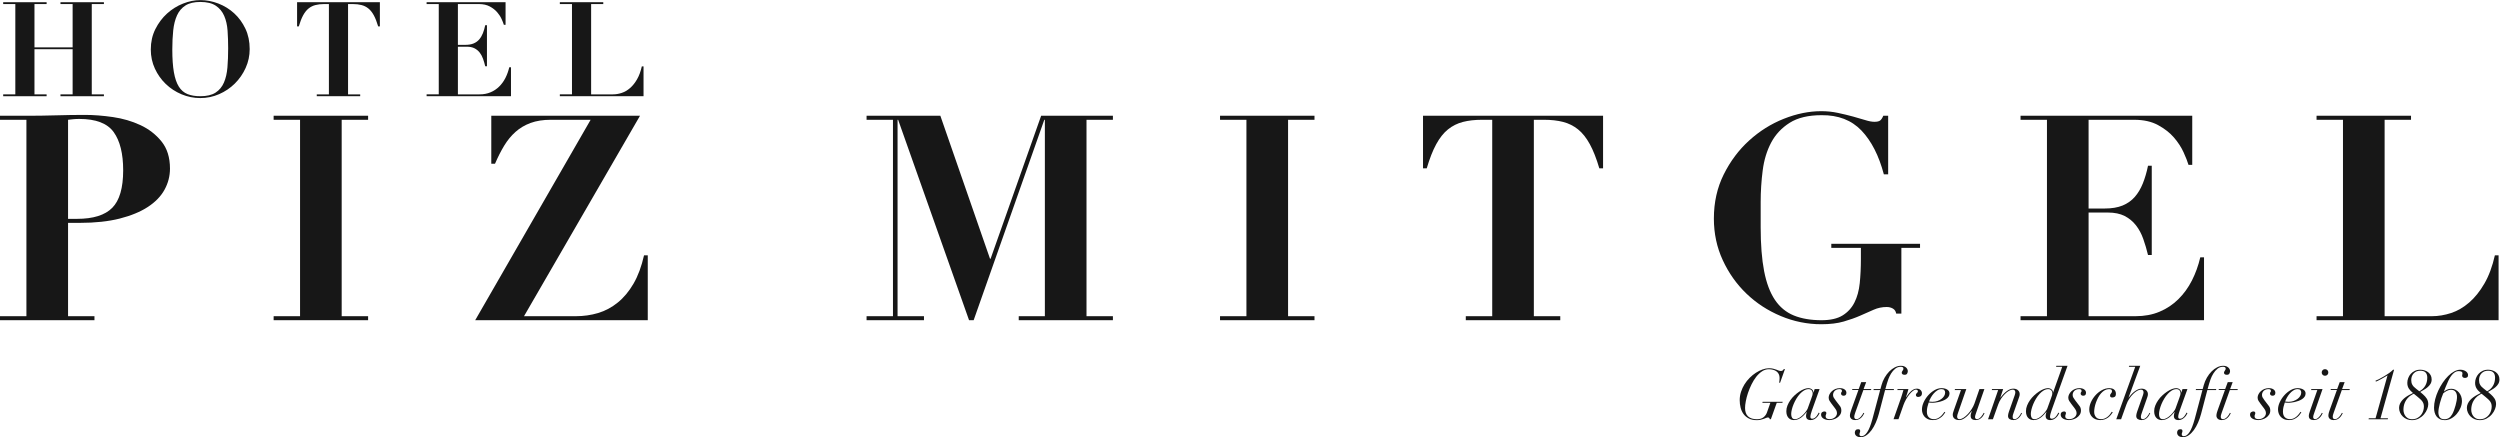
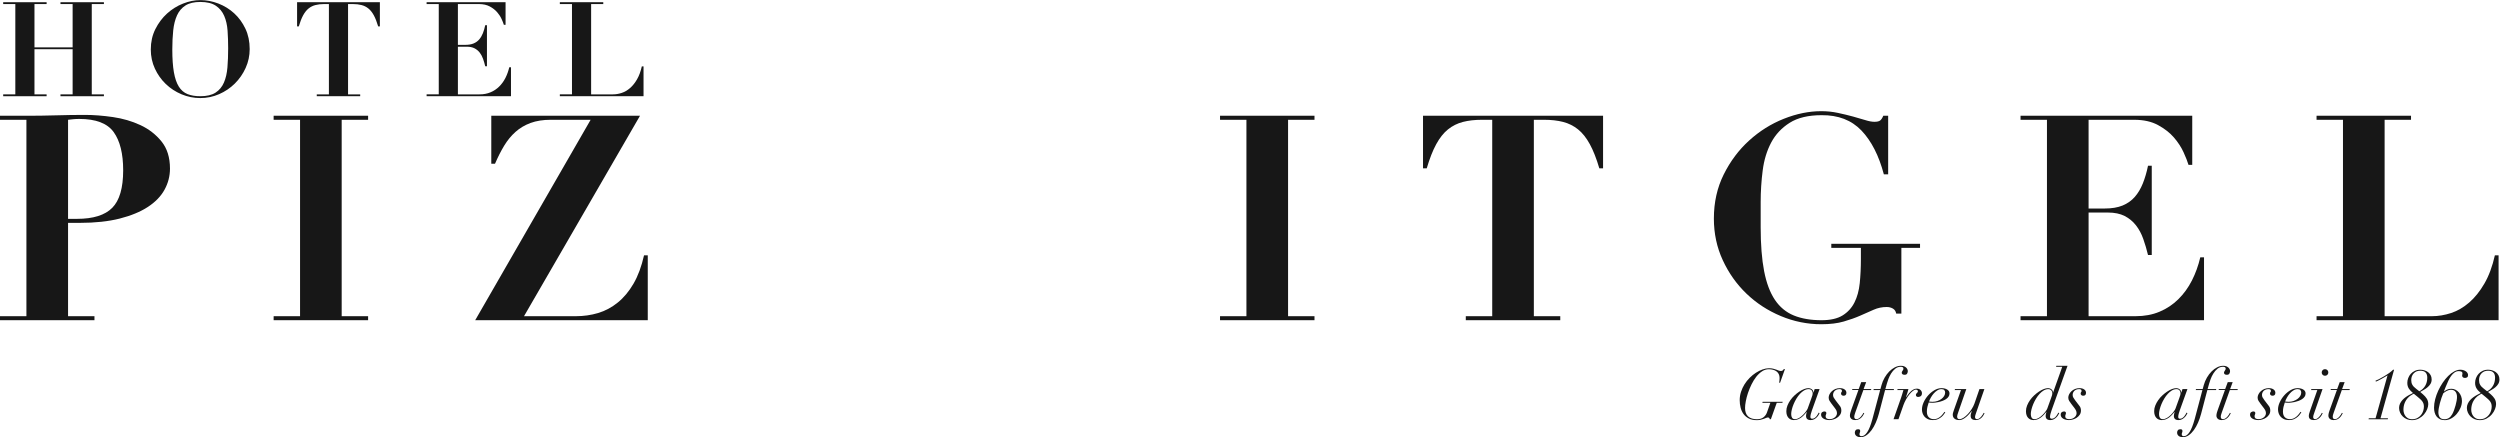
<svg xmlns="http://www.w3.org/2000/svg" viewBox="0 0 237.28 41.493" height="41.493" width="237.28" xml:space="preserve" id="svg2" version="1.1">
  <defs id="defs6" />
  <g transform="matrix(1.333,0,0,-1.333,0,41.493)" id="g10">
    <g transform="scale(0.1)" id="g12">
      <path id="path14" style="fill:#171717;fill-opacity:1;fill-rule:nonzero;stroke:none" d="m 1260.09,12.773 c -0.04,0.332 -0.15,0.625 -0.34,0.867 -0.18,0.254 -0.52,0.383 -1.02,0.383 -0.33,0 -0.73,-0.098 -1.2,-0.305 -0.47,-0.195 -1.02,-0.418 -1.65,-0.645 -0.64,-0.234 -1.36,-0.457 -2.18,-0.652 -0.82,-0.207 -1.76,-0.305 -2.83,-0.305 -2.27,0 -4.18,0.41 -5.73,1.23 -1.56,0.812 -2.81,1.887 -3.76,3.203 -0.95,1.32 -1.64,2.832 -2.05,4.535 -0.42,1.695 -0.63,3.457 -0.63,5.25 0,2.043 0.31,4.016 0.93,5.918 0.61,1.895 1.45,3.691 2.5,5.383 1.05,1.68 2.28,3.231 3.68,4.629 1.41,1.406 2.88,2.606 4.43,3.602 1.56,1.008 3.14,1.789 4.74,2.356 1.6,0.566 3.13,0.859 4.6,0.859 1.1,0 2.07,-0.109 2.91,-0.305 0.83,-0.203 1.57,-0.43 2.23,-0.672 0.65,-0.254 1.24,-0.477 1.77,-0.684 0.54,-0.195 1.06,-0.293 1.56,-0.293 0.53,0 0.96,0.137 1.29,0.418 0.35,0.285 0.61,0.625 0.81,1.027 l 0.75,-0.148 -3.45,-9.668 h -0.65 c 0.06,0.332 0.13,0.82 0.19,1.457 0.07,0.633 0.11,1.277 0.11,1.953 0,1.062 -0.21,1.992 -0.61,2.781 -0.4,0.781 -0.93,1.43 -1.63,1.926 -0.68,0.496 -1.49,0.879 -2.42,1.121 -0.94,0.258 -1.94,0.383 -3.01,0.383 -1.74,0 -3.36,-0.508 -4.85,-1.504 -1.5,-1.008 -2.88,-2.305 -4.14,-3.906 -1.25,-1.602 -2.36,-3.418 -3.35,-5.441 -0.99,-2.012 -1.82,-4.043 -2.51,-6.082 -0.68,-2.031 -1.2,-3.984 -1.54,-5.851 -0.36,-1.875 -0.53,-3.477 -0.53,-4.812 0,-2.707 0.73,-4.719 2.2,-6.035 1.47,-1.32 3.56,-1.973 6.27,-1.973 1.96,0 3.52,0.469 4.67,1.395 1.16,0.938 1.97,2.062 2.43,3.359 l 2.46,6.965 h -5.72 l 0.21,0.691 h 14.27 l -0.2,-0.691 h -4.01 l -4.2,-11.719 h -0.8" />
      <path id="path16" style="fill:#171717;fill-opacity:1;fill-rule:nonzero;stroke:none" d="m 1290.51,29.969 c 0.11,0.449 0.17,0.84 0.17,1.183 0,0.293 -0.04,0.625 -0.12,0.977 -0.09,0.352 -0.24,0.672 -0.45,0.977 -0.22,0.293 -0.51,0.555 -0.88,0.773 -0.37,0.211 -0.85,0.332 -1.46,0.332 -1.1,0 -2.18,-0.316 -3.22,-0.93 -1.05,-0.625 -2.04,-1.426 -2.96,-2.434 -0.92,-1.004 -1.76,-2.148 -2.53,-3.426 -0.77,-1.289 -1.42,-2.586 -1.97,-3.906 -0.56,-1.32 -0.98,-2.598 -1.28,-3.84 -0.3,-1.23 -0.45,-2.312 -0.45,-3.25 0,-1.066 0.21,-1.934 0.63,-2.609 0.42,-0.664 1.1,-0.996 2.08,-0.996 0.96,0 1.95,0.305 2.94,0.898 1.01,0.605 1.93,1.32 2.76,2.16 0.84,0.832 1.55,1.668 2.16,2.5 0.59,0.832 0.97,1.484 1.15,1.953 l 2.65,7.363 c 0.4,1.062 0.66,1.824 0.78,2.273 z m -1.16,-13.399 c -0.21,-0.801 -0.32,-1.512 -0.32,-2.148 0,-0.867 0.41,-1.297 1.25,-1.297 0.67,0 1.27,0.184 1.8,0.574 0.54,0.383 1,0.812 1.38,1.301 0.39,0.477 0.7,0.965 0.95,1.453 0.25,0.48 0.42,0.82 0.53,1.027 l 0.64,-0.352 c -0.16,-0.371 -0.41,-0.84 -0.75,-1.406 -0.33,-0.566 -0.76,-1.105 -1.3,-1.621 -0.53,-0.516 -1.15,-0.977 -1.85,-1.359 -0.69,-0.379 -1.52,-0.574 -2.45,-0.574 -2.2,0 -3.3,1.004 -3.3,3.008 0,0.234 0.05,0.644 0.14,1.23 0.1,0.574 0.24,1.101 0.4,1.57 h -0.09 c -0.47,-0.566 -1.01,-1.191 -1.61,-1.875 -0.6,-0.684 -1.27,-1.316 -2.03,-1.902 -0.75,-0.586 -1.57,-1.074 -2.48,-1.457 -0.9,-0.379 -1.9,-0.574 -3,-0.574 -0.7,0 -1.37,0.125 -2.03,0.379 -0.65,0.246 -1.23,0.625 -1.73,1.152 -0.49,0.52 -0.89,1.172 -1.18,1.973 -0.28,0.801 -0.42,1.758 -0.42,2.852 0,1.34 0.27,2.676 0.8,4.016 0.53,1.328 1.23,2.605 2.08,3.828 0.85,1.219 1.84,2.344 2.95,3.379 1.13,1.035 2.26,1.934 3.41,2.703 1.15,0.773 2.29,1.367 3.41,1.809 1.11,0.43 2.11,0.644 2.98,0.644 0.99,0 1.84,-0.285 2.55,-0.852 0.7,-0.566 1.05,-1.316 1.05,-2.254 h 0.1 l 0.85,2.461 h 3.5 l -5.45,-15.176 c -0.3,-0.871 -0.56,-1.699 -0.78,-2.512" />
      <path id="path18" style="fill:#171717;fill-opacity:1;fill-rule:nonzero;stroke:none" d="m 1302.67,25.867 c -0.42,0.644 -0.62,1.426 -0.62,2.324 0,0.773 0.2,1.555 0.6,2.356 0.4,0.801 0.95,1.531 1.66,2.176 0.69,0.656 1.54,1.184 2.52,1.582 0.98,0.402 2.05,0.598 3.18,0.598 1.4,0 2.53,-0.305 3.38,-0.93 0.86,-0.613 1.28,-1.406 1.28,-2.371 0,-1.406 -0.69,-2.098 -2.05,-2.098 -0.47,0 -0.88,0.125 -1.23,0.398 -0.36,0.266 -0.53,0.645 -0.53,1.141 0,0.469 0.11,0.812 0.33,1.035 0.22,0.215 0.32,0.488 0.32,0.82 0,0.871 -0.56,1.312 -1.7,1.312 -0.8,0 -1.49,-0.121 -2.08,-0.355 -0.58,-0.234 -1.07,-0.555 -1.45,-0.957 -0.38,-0.398 -0.67,-0.848 -0.85,-1.348 -0.19,-0.508 -0.27,-1.004 -0.27,-1.504 0,-0.672 0.16,-1.297 0.49,-1.875 0.34,-0.586 0.8,-1.277 1.41,-2.078 l 2.95,-3.859 c 0.4,-0.496 0.67,-1.024 0.83,-1.582 0.15,-0.547 0.22,-1.101 0.22,-1.668 0,-1.145 -0.28,-2.129 -0.85,-2.988 -0.56,-0.852 -1.28,-1.555 -2.13,-2.129 -0.84,-0.566 -1.76,-0.988 -2.75,-1.27 -0.99,-0.285 -1.91,-0.43 -2.78,-0.43 -0.77,0 -1.51,0.086 -2.2,0.254 -0.7,0.164 -1.33,0.41 -1.88,0.723 -0.55,0.32 -1,0.723 -1.33,1.199 -0.33,0.492 -0.5,1.047 -0.5,1.68 0,0.773 0.24,1.348 0.72,1.73 0.49,0.379 1.1,0.574 1.83,0.574 0.3,0 0.58,-0.105 0.83,-0.32 0.25,-0.227 0.38,-0.48 0.38,-0.781 0,-0.402 -0.09,-0.773 -0.25,-1.125 -0.17,-0.348 -0.26,-0.731 -0.26,-1.133 0,-0.801 0.27,-1.355 0.78,-1.668 0.52,-0.324 1.19,-0.48 2.02,-0.48 0.84,0 1.59,0.129 2.24,0.402 0.65,0.262 1.2,0.594 1.65,0.996 0.45,0.398 0.79,0.859 1.03,1.355 0.23,0.5 0.35,0.969 0.35,1.399 0,0.672 -0.11,1.27 -0.32,1.805 -0.23,0.539 -0.58,1.133 -1.09,1.809 l -2.5,3.301 c -0.5,0.664 -0.96,1.328 -1.38,1.98" />
      <path id="path20" style="fill:#171717;fill-opacity:1;fill-rule:nonzero;stroke:none" d="m 1328.74,39.16 -1.81,-4.902 h 5.46 l -0.19,-0.703 h -5.46 l -5.72,-15.926 c -0.16,-0.5 -0.33,-1.02 -0.49,-1.555 -0.17,-0.539 -0.26,-1.066 -0.26,-1.601 0,-0.5 0.13,-0.898 0.38,-1.203 0.25,-0.301 0.66,-0.449 1.23,-0.449 0.6,0 1.17,0.188 1.7,0.547 0.54,0.371 1.02,0.793 1.46,1.281 0.43,0.48 0.8,0.977 1.09,1.473 0.3,0.508 0.52,0.91 0.66,1.203 l 0.6,-0.246 c -0.14,-0.273 -0.35,-0.672 -0.65,-1.23 -0.31,-0.547 -0.71,-1.102 -1.2,-1.649 -0.5,-0.559 -1.14,-1.027 -1.88,-1.426 -0.75,-0.402 -1.65,-0.605 -2.68,-0.605 -1.27,0 -2.22,0.312 -2.86,0.926 -0.63,0.617 -0.95,1.359 -0.95,2.227 0,0.676 0.12,1.426 0.38,2.285 0.25,0.852 0.51,1.621 0.77,2.324 l 4.91,13.625 h -4.5 l 0.19,0.703 h 4.52 l 1.79,4.902 h 3.51" />
      <path id="path22" style="fill:#171717;fill-opacity:1;fill-rule:nonzero;stroke:none" d="m 1339.66,37.012 c 0.53,1.934 1.28,3.731 2.25,5.41 0.97,1.66 2.07,3.125 3.3,4.375 1.24,1.25 2.57,2.234 4.01,2.957 1.43,0.715 2.87,1.074 4.3,1.074 0.87,0 1.61,-0.125 2.21,-0.367 0.61,-0.258 1.1,-0.578 1.51,-0.957 0.4,-0.383 0.69,-0.805 0.87,-1.25 0.18,-0.453 0.28,-0.883 0.28,-1.281 0,-0.566 -0.17,-1.133 -0.48,-1.699 -0.31,-0.566 -0.91,-0.852 -1.78,-0.852 -0.73,0 -1.26,0.137 -1.58,0.422 -0.31,0.285 -0.47,0.617 -0.47,0.977 0,0.332 0.07,0.625 0.2,0.879 0.13,0.254 0.27,0.488 0.43,0.703 0.14,0.215 0.28,0.418 0.4,0.625 0.11,0.195 0.17,0.43 0.17,0.703 0,0.566 -0.19,0.938 -0.57,1.121 -0.39,0.188 -0.83,0.277 -1.33,0.277 -1.51,0 -2.82,-0.473 -3.96,-1.398 -1.13,-0.938 -2.11,-2.062 -2.91,-3.359 -0.79,-1.301 -1.44,-2.629 -1.95,-3.984 -0.5,-1.348 -0.87,-2.461 -1.09,-3.332 l -1.06,-3.797 h 6.16 l -0.2,-0.703 h -6.16 l -4.46,-16.984 c -0.56,-2.129 -1.29,-4.199 -2.15,-6.199 -0.86,-2.012 -1.86,-3.781 -2.97,-5.313 -1.13,-1.535 -2.35,-2.766 -3.67,-3.68 C 1327.65,0.461 1326.25,0 1324.78,0 c -0.43,0 -0.89,0.047 -1.37,0.145 -0.49,0.109 -0.93,0.285 -1.33,0.527 -0.4,0.254 -0.73,0.586 -1.01,1.008 -0.26,0.418 -0.4,0.957 -0.4,1.629 0,0.625 0.2,1.184 0.58,1.652 0.39,0.469 0.98,0.691 1.78,0.691 0.44,0 0.79,-0.078 1.05,-0.242 0.27,-0.168 0.4,-0.52 0.4,-1.055 0,-0.363 -0.08,-0.742 -0.25,-1.125 -0.17,-0.379 -0.25,-0.809 -0.25,-1.277 0,-0.43 0.14,-0.754 0.42,-0.949 0.3,-0.203 0.65,-0.301 1.09,-0.301 1.39,0 2.74,0.957 4.02,2.883 1.29,1.91 2.52,5.008 3.68,9.285 l 5.51,20.684 h -4.76 l 0.21,0.703 h 4.76 l 0.75,2.754" />
      <path id="path24" style="fill:#171717;fill-opacity:1;fill-rule:nonzero;stroke:none" d="m 1354.48,30.848 c 0.27,0.898 0.53,1.809 0.8,2.707 h -4.35 l 0.19,0.703 h 7.72 c -0.17,-0.703 -0.41,-1.59 -0.73,-2.656 -0.32,-1.074 -0.66,-2.098 -1.03,-3.106 l 0.11,-0.098 c 0.33,0.496 0.75,1.105 1.25,1.797 0.49,0.703 1.06,1.375 1.7,2.031 0.63,0.652 1.33,1.199 2.11,1.652 0.76,0.445 1.58,0.672 2.45,0.672 1.23,0 2.17,-0.34 2.83,-1.047 0.64,-0.703 0.96,-1.453 0.92,-2.254 0,-0.539 -0.09,-0.977 -0.28,-1.328 -0.17,-0.352 -0.41,-0.617 -0.69,-0.801 -0.29,-0.188 -0.58,-0.312 -0.88,-0.371 -0.3,-0.07 -0.59,-0.109 -0.86,-0.109 -0.46,0 -0.84,0.117 -1.14,0.352 -0.3,0.234 -0.45,0.586 -0.45,1.055 0,0.363 0.07,0.644 0.21,0.832 0.16,0.176 0.32,0.352 0.48,0.516 0.17,0.168 0.33,0.352 0.48,0.559 0.15,0.195 0.23,0.469 0.23,0.801 0,0.332 -0.14,0.594 -0.4,0.801 -0.27,0.195 -0.61,0.301 -1,0.301 -0.65,0 -1.38,-0.332 -2.21,-0.977 -0.84,-0.652 -1.66,-1.492 -2.48,-2.508 -0.82,-1.016 -1.59,-2.18 -2.33,-3.477 -0.73,-1.301 -1.33,-2.609 -1.8,-3.906 l -3.6,-10.215 h -3.51 l 5.41,15.418 c 0.29,0.871 0.58,1.758 0.85,2.656" />
      <path id="path26" style="fill:#171717;fill-opacity:1;fill-rule:nonzero;stroke:none" d="m 1384.37,33.504 c -0.4,0.469 -1.06,0.707 -2,0.707 -1.03,0 -2.02,-0.305 -2.98,-0.91 -0.94,-0.598 -1.8,-1.34 -2.57,-2.227 -0.78,-0.891 -1.44,-1.836 -2.01,-2.852 -0.56,-1.027 -1,-1.965 -1.31,-2.832 0.78,-0.137 1.63,-0.207 2.56,-0.207 1.2,0 2.34,0.188 3.41,0.559 1.07,0.359 2.01,0.848 2.83,1.453 0.81,0.598 1.47,1.301 1.96,2.102 0.48,0.801 0.72,1.629 0.72,2.5 0,0.672 -0.21,1.238 -0.61,1.707 z m -0.19,-17.098 c -0.4,-0.625 -0.95,-1.238 -1.65,-1.855 -0.7,-0.625 -1.56,-1.172 -2.58,-1.66 -1.03,-0.48 -2.26,-0.723 -3.68,-0.723 -1.44,0 -2.65,0.234 -3.63,0.703 -0.99,0.469 -1.79,1.062 -2.41,1.805 -0.61,0.734 -1.07,1.543 -1.35,2.422 -0.29,0.891 -0.42,1.75 -0.42,2.578 0,1.672 0.41,3.398 1.22,5.188 0.82,1.785 1.89,3.43 3.2,4.91 1.33,1.484 2.81,2.707 4.48,3.684 1.67,0.965 3.38,1.445 5.12,1.445 0.66,0 1.33,-0.066 2,-0.227 0.67,-0.144 1.26,-0.371 1.8,-0.672 0.54,-0.305 0.97,-0.684 1.31,-1.152 0.33,-0.469 0.49,-1.035 0.49,-1.699 0,-0.91 -0.24,-1.699 -0.73,-2.383 -0.48,-0.684 -1.1,-1.27 -1.87,-1.75 -0.76,-0.488 -1.61,-0.898 -2.53,-1.226 -0.92,-0.332 -1.81,-0.598 -2.68,-0.773 -0.87,-0.184 -1.66,-0.324 -2.38,-0.402 -0.71,-0.086 -1.24,-0.125 -1.57,-0.125 -0.58,0 -1.13,0.012 -1.65,0.051 -0.54,0.027 -1.01,0.074 -1.41,0.144 -0.37,-1.066 -0.67,-2.129 -0.93,-3.176 -0.25,-1.051 -0.37,-2.168 -0.37,-3.34 0,-1.793 0.47,-3.145 1.4,-4.024 0.94,-0.887 2.12,-1.328 3.55,-1.328 1.08,0 2.01,0.207 2.84,0.625 0.82,0.422 1.53,0.91 2.15,1.477 0.62,0.566 1.14,1.141 1.55,1.726 0.42,0.586 0.76,1.047 1.03,1.379 l 0.6,-0.351 c -0.2,-0.234 -0.5,-0.656 -0.9,-1.27" />
      <path id="path28" style="fill:#171717;fill-opacity:1;fill-rule:nonzero;stroke:none" d="m 1400.05,34.258 -5.75,-16.535 c -0.28,-0.691 -0.47,-1.316 -0.61,-1.875 -0.13,-0.547 -0.19,-0.957 -0.19,-1.23 0,-0.469 0.12,-0.879 0.37,-1.25 0.25,-0.359 0.67,-0.547 1.28,-0.547 0.89,0 1.87,0.344 2.93,1.027 1.04,0.684 2.08,1.562 3.07,2.625 1.01,1.074 1.93,2.266 2.76,3.586 0.84,1.32 1.48,2.625 1.95,3.926 l 3.55,10.273 h 3.51 l -5.91,-16.984 c -0.17,-0.496 -0.33,-1.004 -0.5,-1.52 -0.16,-0.519 -0.25,-1.02 -0.25,-1.477 0,-0.41 0.12,-0.754 0.35,-1.035 0.23,-0.281 0.59,-0.422 1.05,-0.422 0.57,0 1.11,0.188 1.64,0.547 0.51,0.371 0.97,0.793 1.39,1.281 0.42,0.48 0.78,0.977 1.08,1.473 0.3,0.508 0.51,0.91 0.65,1.203 l 0.61,-0.246 c -0.14,-0.273 -0.36,-0.672 -0.64,-1.23 -0.28,-0.547 -0.67,-1.102 -1.17,-1.649 -0.5,-0.559 -1.12,-1.027 -1.86,-1.426 -0.73,-0.402 -1.6,-0.605 -2.59,-0.605 -1.11,0 -1.99,0.223 -2.64,0.672 -0.64,0.461 -0.98,1.211 -0.98,2.289 0,0.562 0.07,1.102 0.21,1.617 0.13,0.519 0.33,1.113 0.59,1.777 l -0.09,0.109 c -0.47,-0.606 -1.03,-1.281 -1.68,-2.031 -0.65,-0.754 -1.35,-1.457 -2.1,-2.098 -0.75,-0.656 -1.56,-1.203 -2.41,-1.664 -0.84,-0.449 -1.72,-0.672 -2.62,-0.672 -1.44,0 -2.58,0.332 -3.41,1.004 -0.83,0.664 -1.25,1.633 -1.25,2.902 0,0.496 0.12,1.094 0.35,1.777 0.23,0.684 0.43,1.297 0.6,1.824 l 4.91,13.879 h -4.46 l 0.2,0.703 h 8.06" />
-       <path id="path30" style="fill:#171717;fill-opacity:1;fill-rule:nonzero;stroke:none" d="m 1418.18,33.555 0.2,0.703 h 7.91 l -2.05,-6.164 h 0.09 c 3.25,4.309 6.3,6.457 9.17,6.457 1.4,0 2.51,-0.371 3.33,-1.125 0.83,-0.75 1.23,-1.68 1.23,-2.781 0,-0.566 -0.09,-1.125 -0.28,-1.672 -0.18,-0.555 -0.41,-1.211 -0.67,-1.98 l -3.25,-9.27 c -0.21,-0.566 -0.39,-1.121 -0.56,-1.668 -0.17,-0.559 -0.24,-1.094 -0.24,-1.633 0,-0.399 0.07,-0.77 0.24,-1.102 0.17,-0.332 0.52,-0.5 1.05,-0.5 0.6,0 1.16,0.168 1.65,0.5 0.51,0.332 0.96,0.731 1.38,1.199 0.42,0.469 0.78,0.957 1.08,1.477 0.3,0.516 0.53,0.965 0.7,1.328 l 0.56,-0.246 c -0.18,-0.332 -0.4,-0.781 -0.71,-1.324 -0.3,-0.559 -0.69,-1.098 -1.18,-1.633 -0.48,-0.527 -1.07,-0.996 -1.78,-1.379 -0.7,-0.379 -1.53,-0.574 -2.5,-0.574 -1.07,0 -1.97,0.234 -2.7,0.703 -0.73,0.469 -1.1,1.23 -1.1,2.305 0,0.43 0.05,0.879 0.17,1.348 0.12,0.469 0.26,0.965 0.43,1.504 L 1434.56,30 c 0.26,0.801 0.39,1.465 0.39,2.004 0,0.426 -0.14,0.848 -0.42,1.25 -0.28,0.398 -0.79,0.602 -1.53,0.602 -0.74,0 -1.59,-0.281 -2.55,-0.828 -0.97,-0.547 -1.94,-1.301 -2.91,-2.258 -0.97,-0.945 -1.88,-2.07 -2.73,-3.348 -0.85,-1.289 -1.54,-2.688 -2.08,-4.191 l -3.75,-10.457 h -3.45 l 7.2,20.781 h -4.55" />
      <path id="path32" style="fill:#171717;fill-opacity:1;fill-rule:nonzero;stroke:none" d="m 1461.12,29.969 c 0.12,0.449 0.18,0.84 0.18,1.183 0,0.293 -0.05,0.625 -0.13,0.977 -0.09,0.352 -0.23,0.672 -0.45,0.977 -0.21,0.293 -0.51,0.555 -0.88,0.773 -0.37,0.211 -0.85,0.332 -1.45,0.332 -1.11,0 -2.18,-0.316 -3.23,-0.93 -1.05,-0.625 -2.04,-1.426 -2.95,-2.434 -0.92,-1.004 -1.76,-2.148 -2.53,-3.426 -0.77,-1.289 -1.43,-2.586 -1.98,-3.906 -0.55,-1.32 -0.98,-2.598 -1.28,-3.84 -0.3,-1.23 -0.45,-2.312 -0.45,-3.25 0,-1.066 0.21,-1.934 0.63,-2.609 0.41,-0.664 1.1,-0.996 2.07,-0.996 0.98,0 1.95,0.305 2.96,0.898 1.01,0.605 1.92,1.32 2.75,2.16 0.84,0.832 1.56,1.668 2.15,2.5 0.61,0.832 0.99,1.484 1.16,1.953 l 2.65,7.363 c 0.4,1.062 0.66,1.824 0.78,2.273 z m -1.15,-13.399 c -0.22,-0.801 -0.32,-1.512 -0.32,-2.148 0,-0.867 0.41,-1.297 1.25,-1.297 0.66,0 1.27,0.184 1.79,0.574 0.54,0.383 1,0.812 1.38,1.301 0.39,0.477 0.7,0.965 0.96,1.453 0.24,0.48 0.42,0.82 0.53,1.027 l 0.64,-0.352 c -0.17,-0.371 -0.41,-0.84 -0.75,-1.406 -0.33,-0.566 -0.76,-1.105 -1.3,-1.621 -0.54,-0.516 -1.15,-0.977 -1.86,-1.359 -0.69,-0.379 -1.51,-0.574 -2.45,-0.574 -2.19,0 -3.31,1.004 -3.31,3.008 0,0.234 0.06,0.644 0.16,1.23 0.1,0.574 0.23,1.101 0.4,1.57 h -0.1 c -0.47,-0.566 -1,-1.191 -1.6,-1.875 -0.61,-0.684 -1.28,-1.316 -2.03,-1.902 -0.75,-0.586 -1.57,-1.074 -2.48,-1.457 -0.9,-0.379 -1.91,-0.574 -3.01,-0.574 -0.69,0 -1.37,0.125 -2.02,0.379 -0.66,0.246 -1.23,0.625 -1.73,1.152 -0.5,0.52 -0.9,1.172 -1.18,1.973 -0.28,0.801 -0.42,1.758 -0.42,2.852 0,1.34 0.26,2.676 0.8,4.016 0.53,1.328 1.23,2.605 2.08,3.828 0.85,1.219 1.84,2.344 2.95,3.379 1.12,1.035 2.25,1.934 3.41,2.703 1.15,0.773 2.28,1.367 3.4,1.809 1.12,0.43 2.11,0.644 2.98,0.644 1,0 1.85,-0.285 2.55,-0.852 0.71,-0.566 1.06,-1.316 1.06,-2.254 h 0.09 l 6.52,18.332 h -4.41 l 0.2,0.699 h 7.97 L 1460.74,19.082 c -0.3,-0.871 -0.56,-1.699 -0.77,-2.512" />
      <path id="path34" style="fill:#171717;fill-opacity:1;fill-rule:nonzero;stroke:none" d="m 1473.29,25.867 c -0.42,0.644 -0.63,1.426 -0.63,2.324 0,0.773 0.2,1.555 0.6,2.356 0.4,0.801 0.96,1.531 1.65,2.176 0.7,0.656 1.55,1.184 2.54,1.582 0.98,0.402 2.04,0.598 3.17,0.598 1.41,0 2.53,-0.305 3.38,-0.93 0.85,-0.613 1.28,-1.406 1.28,-2.371 0,-1.406 -0.68,-2.098 -2.05,-2.098 -0.47,0 -0.88,0.125 -1.23,0.398 -0.35,0.266 -0.53,0.645 -0.53,1.141 0,0.469 0.11,0.812 0.34,1.035 0.21,0.215 0.32,0.488 0.32,0.82 0,0.871 -0.57,1.312 -1.7,1.312 -0.81,0 -1.5,-0.121 -2.08,-0.355 -0.59,-0.234 -1.08,-0.555 -1.46,-0.957 -0.38,-0.398 -0.66,-0.848 -0.85,-1.348 -0.18,-0.508 -0.27,-1.004 -0.27,-1.504 0,-0.672 0.17,-1.297 0.5,-1.875 0.33,-0.586 0.8,-1.277 1.4,-2.078 l 2.95,-3.859 c 0.4,-0.496 0.68,-1.024 0.83,-1.582 0.15,-0.547 0.23,-1.101 0.23,-1.668 0,-1.145 -0.28,-2.129 -0.85,-2.988 -0.57,-0.852 -1.28,-1.555 -2.13,-2.129 -0.85,-0.566 -1.77,-0.988 -2.75,-1.27 -0.99,-0.285 -1.92,-0.43 -2.79,-0.43 -0.77,0 -1.5,0.086 -2.2,0.254 -0.7,0.164 -1.33,0.41 -1.88,0.723 -0.55,0.32 -1,0.723 -1.33,1.199 -0.33,0.492 -0.5,1.047 -0.5,1.68 0,0.773 0.25,1.348 0.73,1.73 0.49,0.379 1.09,0.574 1.82,0.574 0.31,0 0.58,-0.105 0.83,-0.32 0.26,-0.227 0.37,-0.48 0.37,-0.781 0,-0.402 -0.07,-0.773 -0.24,-1.125 -0.17,-0.348 -0.25,-0.731 -0.25,-1.133 0,-0.801 0.26,-1.355 0.78,-1.668 0.52,-0.324 1.19,-0.48 2.02,-0.48 0.84,0 1.58,0.129 2.24,0.402 0.64,0.262 1.2,0.594 1.65,0.996 0.45,0.398 0.79,0.859 1.02,1.355 0.24,0.5 0.35,0.969 0.35,1.399 0,0.672 -0.1,1.27 -0.33,1.805 -0.21,0.539 -0.57,1.133 -1.07,1.809 l -2.5,3.301 c -0.5,0.664 -0.96,1.328 -1.38,1.98" />
-       <path id="path36" style="fill:#171717;fill-opacity:1;fill-rule:nonzero;stroke:none" d="m 1502.89,15.754 c -0.56,-0.656 -1.19,-1.25 -1.9,-1.781 -0.73,-0.535 -1.55,-0.965 -2.49,-1.305 -0.93,-0.332 -1.99,-0.5 -3.15,-0.5 -1.24,0 -2.33,0.203 -3.31,0.605 -0.97,0.399 -1.78,0.938 -2.42,1.621 -0.66,0.684 -1.15,1.484 -1.51,2.383 -0.35,0.898 -0.52,1.863 -0.52,2.898 0,1.711 0.4,3.449 1.2,5.234 0.8,1.789 1.86,3.43 3.2,4.914 1.34,1.484 2.86,2.703 4.58,3.652 1.73,0.957 3.51,1.426 5.33,1.426 0.58,0 1.14,-0.066 1.68,-0.195 0.56,-0.137 1.05,-0.351 1.49,-0.656 0.43,-0.301 0.79,-0.711 1.07,-1.219 0.28,-0.527 0.42,-1.164 0.42,-1.934 0,-1.105 -0.27,-1.816 -0.82,-2.148 -0.56,-0.344 -1.13,-0.508 -1.73,-0.508 -0.6,0 -1.01,0.125 -1.25,0.379 -0.23,0.246 -0.35,0.539 -0.35,0.883 0,0.398 0.07,0.719 0.2,0.973 0.13,0.246 0.29,0.469 0.47,0.676 0.19,0.195 0.35,0.418 0.48,0.672 0.13,0.254 0.2,0.578 0.2,0.977 0,0.539 -0.19,0.898 -0.58,1.105 -0.38,0.195 -0.91,0.305 -1.57,0.305 -1.07,0 -2.07,-0.277 -3.01,-0.812 -0.94,-0.527 -1.79,-1.242 -2.58,-2.129 -0.78,-0.879 -1.47,-1.895 -2.08,-3.027 -0.59,-1.133 -1.11,-2.305 -1.55,-3.508 -0.43,-1.199 -0.75,-2.383 -0.98,-3.555 -0.21,-1.172 -0.32,-2.234 -0.32,-3.203 0,-1.434 0.41,-2.656 1.23,-3.652 0.81,-1.004 2.07,-1.504 3.78,-1.504 0.93,0 1.79,0.176 2.58,0.527 0.78,0.351 1.49,0.793 2.13,1.328 0.63,0.527 1.18,1.105 1.65,1.73 0.47,0.613 0.85,1.172 1.15,1.668 l 0.71,-0.398 c -0.41,-0.633 -0.88,-1.27 -1.43,-1.922" />
-       <path id="path38" style="fill:#171717;fill-opacity:1;fill-rule:nonzero;stroke:none" d="m 1515.78,50.129 0.21,0.699 h 7.91 l -8.36,-22.684 h 0.09 c 0.5,0.664 1.09,1.375 1.75,2.129 0.68,0.75 1.41,1.445 2.21,2.078 0.8,0.637 1.64,1.152 2.53,1.574 0.88,0.418 1.78,0.625 2.67,0.625 1.41,0 2.51,-0.371 3.33,-1.125 0.82,-0.75 1.23,-1.68 1.23,-2.781 0,-0.566 -0.09,-1.125 -0.27,-1.672 -0.18,-0.555 -0.41,-1.211 -0.68,-1.98 l -3.25,-9.27 c -0.21,-0.566 -0.39,-1.121 -0.55,-1.668 -0.18,-0.559 -0.26,-1.094 -0.26,-1.633 0,-0.399 0.08,-0.77 0.26,-1.102 0.16,-0.332 0.52,-0.5 1.04,-0.5 0.61,0 1.16,0.168 1.66,0.5 0.5,0.332 0.96,0.731 1.38,1.199 0.41,0.469 0.77,0.957 1.07,1.477 0.31,0.516 0.54,0.965 0.71,1.328 l 0.54,-0.246 c -0.16,-0.332 -0.4,-0.781 -0.7,-1.324 -0.29,-0.559 -0.69,-1.098 -1.17,-1.633 -0.49,-0.527 -1.07,-0.996 -1.78,-1.379 -0.7,-0.379 -1.53,-0.574 -2.51,-0.574 -1.06,0 -1.96,0.234 -2.7,0.703 -0.73,0.469 -1.11,1.23 -1.11,2.305 0,0.43 0.07,0.879 0.18,1.348 0.12,0.469 0.26,0.965 0.43,1.504 L 1525.85,30 c 0.26,0.801 0.4,1.465 0.4,2.004 0,0.426 -0.15,0.848 -0.43,1.25 -0.28,0.398 -0.79,0.602 -1.52,0.602 -0.74,0 -1.6,-0.281 -2.56,-0.828 -0.97,-0.547 -1.94,-1.301 -2.9,-2.258 -0.97,-0.945 -1.88,-2.07 -2.73,-3.348 -0.86,-1.289 -1.55,-2.688 -2.08,-4.191 l -3.76,-10.457 h -3.45 l 13.52,37.355 h -4.56" />
      <path id="path40" style="fill:#171717;fill-opacity:1;fill-rule:nonzero;stroke:none" d="m 1552.41,29.969 c 0.12,0.449 0.18,0.84 0.18,1.183 0,0.293 -0.04,0.625 -0.13,0.977 -0.08,0.352 -0.23,0.672 -0.45,0.977 -0.21,0.293 -0.51,0.555 -0.88,0.773 -0.36,0.211 -0.85,0.332 -1.44,0.332 -1.11,0 -2.18,-0.316 -3.24,-0.93 -1.05,-0.625 -2.04,-1.426 -2.95,-2.434 -0.92,-1.004 -1.76,-2.148 -2.53,-3.426 -0.77,-1.289 -1.43,-2.586 -1.98,-3.906 -0.54,-1.32 -0.97,-2.598 -1.28,-3.84 -0.3,-1.23 -0.45,-2.312 -0.45,-3.25 0,-1.066 0.21,-1.934 0.63,-2.609 0.42,-0.664 1.11,-0.996 2.08,-0.996 0.97,0 1.95,0.305 2.95,0.898 1,0.605 1.92,1.32 2.76,2.16 0.83,0.832 1.55,1.668 2.15,2.5 0.61,0.832 0.99,1.484 1.15,1.953 l 2.66,7.363 c 0.4,1.062 0.65,1.824 0.77,2.273 z m -1.15,-13.399 c -0.22,-0.801 -0.32,-1.512 -0.32,-2.148 0,-0.867 0.42,-1.297 1.25,-1.297 0.67,0 1.27,0.184 1.8,0.574 0.53,0.383 0.99,0.812 1.38,1.301 0.38,0.477 0.7,0.965 0.95,1.453 0.25,0.48 0.43,0.82 0.52,1.027 l 0.66,-0.352 c -0.17,-0.371 -0.42,-0.84 -0.75,-1.406 -0.34,-0.566 -0.77,-1.105 -1.31,-1.621 -0.53,-0.516 -1.14,-0.977 -1.85,-1.359 -0.7,-0.379 -1.52,-0.574 -2.46,-0.574 -2.2,0 -3.3,1.004 -3.3,3.008 0,0.234 0.05,0.644 0.15,1.23 0.1,0.574 0.23,1.101 0.41,1.57 h -0.11 c -0.47,-0.566 -1.01,-1.191 -1.6,-1.875 -0.61,-0.684 -1.28,-1.316 -2.03,-1.902 -0.75,-0.586 -1.57,-1.074 -2.48,-1.457 -0.9,-0.379 -1.9,-0.574 -3,-0.574 -0.7,0 -1.38,0.125 -2.03,0.379 -0.65,0.246 -1.22,0.625 -1.73,1.152 -0.5,0.52 -0.89,1.172 -1.17,1.973 -0.29,0.801 -0.43,1.758 -0.43,2.852 0,1.34 0.26,2.676 0.8,4.016 0.54,1.328 1.23,2.605 2.08,3.828 0.85,1.219 1.83,2.344 2.96,3.379 1.11,1.035 2.24,1.934 3.4,2.703 1.15,0.773 2.28,1.367 3.4,1.809 1.13,0.43 2.11,0.644 2.98,0.644 1.01,0 1.86,-0.285 2.56,-0.852 0.69,-0.566 1.05,-1.316 1.05,-2.254 h 0.1 l 0.85,2.461 h 3.51 l -5.46,-15.176 c -0.3,-0.871 -0.56,-1.699 -0.78,-2.512" />
      <path id="path42" style="fill:#171717;fill-opacity:1;fill-rule:nonzero;stroke:none" d="m 1569.11,37.012 c 0.54,1.934 1.29,3.731 2.26,5.41 0.96,1.66 2.07,3.125 3.31,4.375 1.23,1.25 2.57,2.234 4,2.957 1.44,0.715 2.87,1.074 4.31,1.074 0.87,0 1.6,-0.125 2.2,-0.367 0.6,-0.258 1.1,-0.578 1.5,-0.957 0.4,-0.383 0.69,-0.805 0.88,-1.25 0.18,-0.453 0.27,-0.883 0.27,-1.281 0,-0.566 -0.16,-1.133 -0.48,-1.699 -0.31,-0.566 -0.91,-0.852 -1.78,-0.852 -0.73,0 -1.25,0.137 -1.57,0.422 -0.32,0.285 -0.48,0.617 -0.48,0.977 0,0.332 0.07,0.625 0.21,0.879 0.13,0.254 0.27,0.488 0.42,0.703 0.16,0.215 0.28,0.418 0.4,0.625 0.12,0.195 0.18,0.43 0.18,0.703 0,0.566 -0.19,0.938 -0.58,1.121 -0.38,0.188 -0.82,0.277 -1.33,0.277 -1.49,0 -2.81,-0.473 -3.95,-1.398 -1.14,-0.938 -2.1,-2.062 -2.9,-3.359 -0.81,-1.301 -1.46,-2.629 -1.96,-3.984 -0.5,-1.348 -0.87,-2.461 -1.1,-3.332 l -1.06,-3.797 h 6.17 l -0.2,-0.703 h -6.16 l -4.46,-16.984 c -0.57,-2.129 -1.28,-4.199 -2.15,-6.199 -0.87,-2.012 -1.87,-3.781 -2.98,-5.313 -1.12,-1.535 -2.33,-2.766 -3.66,-3.68 C 1557.11,0.461 1555.71,0 1554.24,0 c -0.43,0 -0.89,0.047 -1.38,0.145 -0.48,0.109 -0.93,0.285 -1.33,0.527 -0.4,0.254 -0.73,0.586 -0.99,1.008 -0.28,0.418 -0.4,0.957 -0.4,1.629 0,0.625 0.18,1.184 0.57,1.652 0.38,0.469 0.98,0.691 1.78,0.691 0.43,0 0.78,-0.078 1.05,-0.242 0.27,-0.168 0.39,-0.52 0.39,-1.055 0,-0.363 -0.07,-0.742 -0.24,-1.125 -0.17,-0.379 -0.25,-0.809 -0.25,-1.277 0,-0.43 0.14,-0.754 0.43,-0.949 0.28,-0.203 0.64,-0.301 1.07,-0.301 1.41,0 2.74,0.957 4.03,2.883 1.29,1.91 2.51,5.008 3.69,9.285 l 5.5,20.684 h -4.75 l 0.19,0.703 h 4.76 l 0.75,2.754" />
      <path id="path44" style="fill:#171717;fill-opacity:1;fill-rule:nonzero;stroke:none" d="m 1589.7,39.16 -1.81,-4.902 h 5.46 l -0.2,-0.703 h -5.46 l -5.71,-15.926 c -0.16,-0.5 -0.33,-1.02 -0.5,-1.555 -0.16,-0.539 -0.25,-1.066 -0.25,-1.601 0,-0.5 0.13,-0.898 0.38,-1.203 0.24,-0.301 0.65,-0.449 1.22,-0.449 0.61,0 1.17,0.188 1.71,0.547 0.53,0.371 1.02,0.793 1.46,1.281 0.42,0.48 0.79,0.977 1.09,1.473 0.3,0.508 0.52,0.91 0.65,1.203 l 0.6,-0.246 c -0.13,-0.273 -0.34,-0.672 -0.65,-1.23 -0.3,-0.547 -0.7,-1.102 -1.2,-1.649 -0.49,-0.559 -1.13,-1.027 -1.87,-1.426 -0.75,-0.402 -1.65,-0.605 -2.69,-0.605 -1.27,0 -2.21,0.312 -2.85,0.926 -0.63,0.617 -0.96,1.359 -0.96,2.227 0,0.676 0.13,1.426 0.38,2.285 0.26,0.852 0.51,1.621 0.78,2.324 l 4.91,13.625 h -4.51 l 0.2,0.703 h 4.5 l 1.81,4.902 h 3.51" />
      <path id="path46" style="fill:#171717;fill-opacity:1;fill-rule:nonzero;stroke:none" d="m 1608.1,25.867 c -0.42,0.644 -0.63,1.426 -0.63,2.324 0,0.773 0.2,1.555 0.61,2.356 0.4,0.801 0.94,1.531 1.65,2.176 0.7,0.656 1.54,1.184 2.52,1.582 0.99,0.402 2.05,0.598 3.19,0.598 1.4,0 2.53,-0.305 3.38,-0.93 0.85,-0.613 1.28,-1.406 1.28,-2.371 0,-1.406 -0.69,-2.098 -2.05,-2.098 -0.47,0 -0.88,0.125 -1.23,0.398 -0.36,0.266 -0.53,0.645 -0.53,1.141 0,0.469 0.11,0.812 0.32,1.035 0.22,0.215 0.33,0.488 0.33,0.82 0,0.871 -0.56,1.312 -1.71,1.312 -0.8,0 -1.49,-0.121 -2.08,-0.355 -0.57,-0.234 -1.06,-0.555 -1.44,-0.957 -0.38,-0.398 -0.68,-0.848 -0.85,-1.348 -0.19,-0.508 -0.28,-1.004 -0.28,-1.504 0,-0.672 0.17,-1.297 0.5,-1.875 0.33,-0.586 0.8,-1.277 1.4,-2.078 l 2.96,-3.859 c 0.4,-0.496 0.67,-1.024 0.82,-1.582 0.15,-0.547 0.22,-1.101 0.22,-1.668 0,-1.145 -0.28,-2.129 -0.85,-2.988 -0.56,-0.852 -1.28,-1.555 -2.13,-2.129 -0.84,-0.566 -1.76,-0.988 -2.75,-1.27 -0.99,-0.285 -1.9,-0.43 -2.77,-0.43 -0.77,0 -1.51,0.086 -2.21,0.254 -0.7,0.164 -1.33,0.41 -1.87,0.723 -0.56,0.32 -1,0.723 -1.33,1.199 -0.33,0.492 -0.5,1.047 -0.5,1.68 0,0.773 0.23,1.348 0.72,1.73 0.49,0.379 1.1,0.574 1.83,0.574 0.3,0 0.57,-0.105 0.83,-0.32 0.25,-0.227 0.37,-0.48 0.37,-0.781 0,-0.402 -0.08,-0.773 -0.24,-1.125 -0.18,-0.348 -0.26,-0.731 -0.26,-1.133 0,-0.801 0.26,-1.355 0.77,-1.668 0.52,-0.324 1.2,-0.48 2.03,-0.48 0.84,0 1.59,0.129 2.23,0.402 0.65,0.262 1.2,0.594 1.66,0.996 0.45,0.398 0.79,0.859 1.03,1.355 0.22,0.5 0.35,0.969 0.35,1.399 0,0.672 -0.11,1.27 -0.33,1.805 -0.22,0.539 -0.58,1.133 -1.08,1.809 l -2.5,3.301 c -0.51,0.664 -0.97,1.328 -1.38,1.98" />
      <path id="path48" style="fill:#171717;fill-opacity:1;fill-rule:nonzero;stroke:none" d="m 1637.92,33.504 c -0.4,0.469 -1.07,0.707 -2,0.707 -1.04,0 -2.03,-0.305 -2.98,-0.91 -0.96,-0.598 -1.82,-1.34 -2.58,-2.227 -0.77,-0.891 -1.44,-1.836 -2.01,-2.852 -0.56,-1.027 -1,-1.965 -1.3,-2.832 0.77,-0.137 1.62,-0.207 2.56,-0.207 1.2,0 2.33,0.188 3.4,0.559 1.07,0.359 2.02,0.848 2.83,1.453 0.82,0.598 1.47,1.301 1.95,2.102 0.49,0.801 0.73,1.629 0.73,2.5 0,0.672 -0.2,1.238 -0.6,1.707 z m -0.21,-17.098 c -0.39,-0.625 -0.94,-1.238 -1.65,-1.855 -0.69,-0.625 -1.55,-1.172 -2.57,-1.66 -1.02,-0.48 -2.25,-0.723 -3.69,-0.723 -1.43,0 -2.64,0.234 -3.62,0.703 -0.99,0.469 -1.79,1.062 -2.41,1.805 -0.62,0.734 -1.07,1.543 -1.35,2.422 -0.28,0.891 -0.43,1.75 -0.43,2.578 0,1.672 0.41,3.398 1.23,5.188 0.82,1.785 1.89,3.43 3.2,4.91 1.32,1.484 2.82,2.707 4.49,3.684 1.67,0.965 3.37,1.445 5.1,1.445 0.67,0 1.34,-0.066 2.01,-0.227 0.67,-0.144 1.27,-0.371 1.8,-0.672 0.54,-0.305 0.97,-0.684 1.3,-1.152 0.33,-0.469 0.5,-1.035 0.5,-1.699 0,-0.91 -0.23,-1.699 -0.72,-2.383 -0.48,-0.684 -1.11,-1.27 -1.88,-1.75 -0.77,-0.488 -1.61,-0.898 -2.53,-1.226 -0.91,-0.332 -1.81,-0.598 -2.67,-0.773 -0.87,-0.184 -1.67,-0.324 -2.39,-0.402 -0.72,-0.086 -1.24,-0.125 -1.58,-0.125 -0.56,0 -1.11,0.012 -1.65,0.051 -0.54,0.027 -0.99,0.074 -1.39,0.144 -0.38,-1.066 -0.69,-2.129 -0.93,-3.176 -0.26,-1.051 -0.38,-2.168 -0.38,-3.34 0,-1.793 0.47,-3.145 1.4,-4.024 0.94,-0.887 2.12,-1.328 3.56,-1.328 1.06,0 2.01,0.207 2.83,0.625 0.81,0.422 1.53,0.91 2.15,1.477 0.61,0.566 1.13,1.141 1.55,1.726 0.42,0.586 0.76,1.047 1.03,1.379 l 0.6,-0.351 c -0.2,-0.234 -0.5,-0.656 -0.91,-1.27" />
      <path id="path50" style="fill:#171717;fill-opacity:1;fill-rule:nonzero;stroke:none" d="m 1653.77,47.754 c 0.45,0.449 1,0.672 1.68,0.672 0.66,0 1.22,-0.223 1.68,-0.672 0.45,-0.449 0.67,-1.016 0.67,-1.68 0,-0.676 -0.22,-1.23 -0.67,-1.68 -0.46,-0.449 -1.02,-0.676 -1.68,-0.676 -0.68,0 -1.23,0.227 -1.68,0.676 -0.45,0.449 -0.68,1.004 -0.68,1.68 0,0.664 0.23,1.23 0.68,1.68 z m -8.24,-14.199 0.2,0.703 h 7.96 l -5.91,-16.984 c -0.16,-0.496 -0.33,-1.004 -0.5,-1.52 -0.16,-0.519 -0.25,-1.02 -0.25,-1.477 0,-0.41 0.12,-0.754 0.35,-1.035 0.24,-0.281 0.59,-0.422 1.06,-0.422 0.52,0 1.06,0.188 1.57,0.547 0.52,0.371 0.99,0.793 1.43,1.281 0.43,0.48 0.81,0.977 1.11,1.473 0.29,0.508 0.51,0.91 0.64,1.203 l 0.61,-0.246 c -0.14,-0.273 -0.34,-0.672 -0.63,-1.23 -0.28,-0.547 -0.68,-1.102 -1.18,-1.649 -0.5,-0.559 -1.12,-1.027 -1.85,-1.426 -0.74,-0.402 -1.61,-0.605 -2.6,-0.605 -1.11,0 -1.98,0.223 -2.64,0.672 -0.64,0.461 -0.98,1.211 -0.98,2.289 0,0.562 0.11,1.188 0.31,1.875 0.2,0.68 0.4,1.305 0.6,1.875 l 5.16,14.676 h -4.46" />
      <path id="path52" style="fill:#171717;fill-opacity:1;fill-rule:nonzero;stroke:none" d="m 1669.42,39.16 -1.8,-4.902 h 5.46 l -0.2,-0.703 h -5.47 l -5.7,-15.926 c -0.17,-0.5 -0.33,-1.02 -0.51,-1.555 -0.17,-0.539 -0.24,-1.066 -0.24,-1.601 0,-0.5 0.12,-0.898 0.37,-1.203 0.25,-0.301 0.66,-0.449 1.23,-0.449 0.59,0 1.17,0.188 1.7,0.547 0.53,0.371 1.02,0.793 1.45,1.281 0.43,0.48 0.8,0.977 1.11,1.473 0.3,0.508 0.51,0.91 0.65,1.203 l 0.6,-0.246 c -0.14,-0.273 -0.36,-0.672 -0.66,-1.23 -0.29,-0.547 -0.69,-1.102 -1.2,-1.649 -0.5,-0.559 -1.12,-1.027 -1.88,-1.426 -0.75,-0.402 -1.64,-0.605 -2.67,-0.605 -1.27,0 -2.23,0.312 -2.86,0.926 -0.63,0.617 -0.95,1.359 -0.95,2.227 0,0.676 0.13,1.426 0.37,2.285 0.26,0.852 0.52,1.621 0.78,2.324 l 4.91,13.625 h -4.51 l 0.21,0.703 h 4.5 l 1.81,4.902 h 3.5" />
      <path id="path54" style="fill:#171717;fill-opacity:1;fill-rule:nonzero;stroke:none" d="m 1697.89,42.762 c -0.75,-0.426 -1.5,-0.859 -2.26,-1.27 -0.75,-0.418 -1.46,-0.801 -2.14,-1.133 -0.69,-0.332 -1.28,-0.594 -1.78,-0.801 l -0.35,0.609 c 0.73,0.301 1.66,0.73 2.77,1.297 1.12,0.567 2.28,1.211 3.49,1.934 1.2,0.711 2.36,1.473 3.47,2.273 1.13,0.801 2.06,1.582 2.83,2.355 h 0.71 l -9.67,-34.551 h 5.36 l -0.2,-0.703 h -13.68 l 0.21,0.703 h 4.8 l 8.52,30.547 c -0.64,-0.402 -1.33,-0.82 -2.08,-1.262" />
      <path id="path56" style="fill:#171717;fill-opacity:1;fill-rule:nonzero;stroke:none" d="m 1726.79,36.582 c 0.98,1.649 1.47,3.586 1.47,5.781 0,3.309 -1.65,4.961 -4.95,4.961 -1.94,0 -3.51,-0.625 -4.69,-1.875 -1.18,-1.25 -1.78,-2.852 -1.78,-4.785 0,-0.637 0.06,-1.223 0.18,-1.746 0.12,-0.539 0.3,-1.059 0.58,-1.555 0.26,-0.508 0.62,-0.984 1.07,-1.457 0.45,-0.469 1.03,-0.965 1.73,-1.504 l 2.21,-1.746 c 1.79,0.965 3.19,2.273 4.18,3.926 z m -9.24,-6.23 c -1.3,-0.703 -2.37,-1.524 -3.19,-2.461 -0.82,-0.93 -1.45,-1.895 -1.9,-2.871 -0.45,-0.988 -0.76,-1.953 -0.93,-2.883 -0.16,-0.938 -0.24,-1.777 -0.24,-2.508 0,-0.938 0.13,-1.816 0.42,-2.656 0.28,-0.832 0.68,-1.555 1.2,-2.18 0.52,-0.613 1.15,-1.102 1.88,-1.473 0.74,-0.371 1.57,-0.547 2.5,-0.547 1.51,0 2.79,0.281 3.86,0.848 1.07,0.566 1.95,1.289 2.66,2.18 0.7,0.887 1.22,1.855 1.55,2.898 0.33,1.055 0.5,2.062 0.5,3.039 0,0.828 -0.11,1.555 -0.32,2.18 -0.23,0.613 -0.52,1.18 -0.91,1.695 -0.38,0.519 -0.85,1.016 -1.4,1.504 -0.56,0.48 -1.16,1.008 -1.82,1.574 l -2.76,2.254 z m 10.36,-2.93 c 0.7,-1.086 1.05,-2.414 1.05,-3.984 0,-1.008 -0.25,-2.148 -0.75,-3.457 -0.5,-1.301 -1.24,-2.539 -2.22,-3.703 -0.99,-1.172 -2.21,-2.156 -3.67,-2.957 -1.44,-0.801 -3.12,-1.203 -5.03,-1.203 -1.29,0 -2.5,0.234 -3.6,0.703 -1.1,0.473 -2.06,1.105 -2.88,1.906 -0.82,0.801 -1.47,1.726 -1.92,2.773 -0.47,1.055 -0.71,2.168 -0.71,3.328 0,1.074 0.22,2.07 0.65,3.008 0.44,0.938 1,1.797 1.71,2.582 0.7,0.777 1.5,1.492 2.4,2.125 0.9,0.637 1.81,1.184 2.7,1.652 l 2.45,1.25 c -0.59,0.508 -1.14,0.996 -1.63,1.484 -0.47,0.477 -0.9,1.004 -1.27,1.574 -0.37,0.562 -0.65,1.188 -0.85,1.852 -0.2,0.664 -0.3,1.438 -0.3,2.305 0,1.133 0.21,2.266 0.63,3.383 0.42,1.121 1.01,2.117 1.79,3.004 0.79,0.879 1.76,1.601 2.91,2.148 1.16,0.559 2.46,0.832 3.94,0.832 0.97,0 1.92,-0.148 2.87,-0.43 0.96,-0.285 1.82,-0.703 2.59,-1.27 0.76,-0.574 1.39,-1.289 1.87,-2.16 0.48,-0.867 0.73,-1.883 0.73,-3.055 0,-1.203 -0.27,-2.246 -0.8,-3.125 -0.54,-0.891 -1.22,-1.68 -2.04,-2.383 -0.81,-0.703 -1.7,-1.32 -2.64,-1.855 -0.96,-0.527 -1.85,-1.047 -2.69,-1.555 l 2,-1.699 c 1.11,-0.965 2.01,-1.992 2.71,-3.074" />
      <path id="path58" style="fill:#171717;fill-opacity:1;fill-rule:nonzero;stroke:none" d="m 1737.15,14.168 c 0.65,-0.926 1.77,-1.395 3.38,-1.395 2.37,0 4.22,1.211 5.55,3.652 0.44,0.801 0.86,1.746 1.26,2.852 0.4,1.102 0.76,2.234 1.08,3.391 0.31,1.141 0.56,2.242 0.75,3.297 0.18,1.055 0.27,1.926 0.27,2.629 0,1.535 -0.35,2.785 -1.05,3.73 -0.7,0.957 -1.8,1.426 -3.3,1.426 -0.57,0 -1.13,-0.09 -1.65,-0.273 -0.54,-0.184 -1.04,-0.402 -1.51,-0.645 -0.47,-0.254 -0.9,-0.527 -1.28,-0.828 -0.38,-0.305 -0.72,-0.57 -1.02,-0.805 -0.43,-1.004 -0.86,-2.109 -1.28,-3.328 -0.42,-1.223 -0.78,-2.441 -1.1,-3.66 -0.32,-1.215 -0.57,-2.394 -0.78,-3.527 -0.2,-1.133 -0.3,-2.141 -0.3,-3.008 0,-1.399 0.32,-2.57 0.98,-3.508 z m -3.28,12.773 c 0.53,2.07 1.26,4.102 2.17,6.113 0.92,2.004 2,3.906 3.22,5.734 1.21,1.816 2.52,3.406 3.9,4.773 1.38,1.379 2.81,2.461 4.28,3.262 1.47,0.805 2.9,1.203 4.31,1.203 0.9,0 1.69,-0.117 2.37,-0.351 0.69,-0.234 1.27,-0.539 1.76,-0.898 0.48,-0.371 0.84,-0.781 1.07,-1.23 0.24,-0.449 0.35,-0.891 0.35,-1.328 0,-0.773 -0.22,-1.301 -0.67,-1.602 -0.45,-0.305 -0.96,-0.449 -1.52,-0.449 -0.65,0 -1.14,0.156 -1.49,0.476 -0.35,0.316 -0.52,0.676 -0.52,1.074 0,0.199 0,0.363 0.02,0.5 0.02,0.137 0.04,0.254 0.08,0.351 0.03,0.098 0.06,0.215 0.07,0.352 0.02,0.137 0.03,0.312 0.03,0.547 0,0.566 -0.26,0.977 -0.77,1.199 -0.53,0.234 -1.13,0.351 -1.84,0.351 -1.1,0 -2.09,-0.301 -2.98,-0.926 -0.88,-0.617 -1.7,-1.438 -2.45,-2.473 -0.75,-1.035 -1.44,-2.234 -2.08,-3.613 -0.63,-1.367 -1.25,-2.801 -1.85,-4.305 l -1.2,-3.047 0.09,-0.109 c 0.61,0.469 1.33,0.91 2.16,1.309 0.83,0.402 1.86,0.598 3.06,0.598 1.03,0 2,-0.227 2.9,-0.676 0.91,-0.449 1.7,-1.062 2.38,-1.855 0.69,-0.781 1.22,-1.699 1.63,-2.754 0.39,-1.055 0.6,-2.195 0.6,-3.426 0,-1.602 -0.34,-3.215 -1.03,-4.836 -0.68,-1.621 -1.58,-3.074 -2.7,-4.383 -1.12,-1.301 -2.41,-2.363 -3.88,-3.176 -1.47,-0.82 -3.01,-1.23 -4.61,-1.23 -1.37,0 -2.54,0.246 -3.5,0.723 -0.97,0.488 -1.77,1.145 -2.39,1.953 -0.61,0.82 -1.06,1.77 -1.34,2.836 -0.29,1.062 -0.43,2.184 -0.43,3.356 0,1.906 0.27,3.887 0.8,5.957" />
      <path id="path60" style="fill:#171717;fill-opacity:1;fill-rule:nonzero;stroke:none" d="m 1775.06,36.582 c 0.98,1.649 1.47,3.586 1.47,5.781 0,3.309 -1.65,4.961 -4.95,4.961 -1.94,0 -3.5,-0.625 -4.69,-1.875 -1.18,-1.25 -1.77,-2.852 -1.77,-4.785 0,-0.637 0.05,-1.223 0.17,-1.746 0.12,-0.539 0.31,-1.059 0.58,-1.555 0.27,-0.508 0.62,-0.984 1.07,-1.457 0.46,-0.469 1.03,-0.965 1.73,-1.504 l 2.21,-1.746 c 1.8,0.965 3.19,2.273 4.18,3.926 z m -9.24,-6.23 c -1.3,-0.703 -2.36,-1.524 -3.18,-2.461 -0.81,-0.93 -1.45,-1.895 -1.91,-2.871 -0.45,-0.988 -0.75,-1.953 -0.92,-2.883 -0.17,-0.938 -0.25,-1.777 -0.25,-2.508 0,-0.938 0.14,-1.816 0.42,-2.656 0.28,-0.832 0.69,-1.555 1.21,-2.18 0.51,-0.613 1.14,-1.102 1.88,-1.473 0.73,-0.371 1.57,-0.547 2.5,-0.547 1.5,0 2.79,0.281 3.85,0.848 1.08,0.566 1.96,1.289 2.66,2.18 0.7,0.887 1.22,1.855 1.55,2.898 0.33,1.055 0.5,2.062 0.5,3.039 0,0.828 -0.11,1.555 -0.32,2.18 -0.22,0.613 -0.52,1.18 -0.9,1.695 -0.39,0.519 -0.86,1.016 -1.41,1.504 -0.54,0.48 -1.16,1.008 -1.82,1.574 l -2.76,2.254 z m 10.37,-2.93 c 0.69,-1.086 1.05,-2.414 1.05,-3.984 0,-1.008 -0.26,-2.148 -0.76,-3.457 -0.49,-1.301 -1.24,-2.539 -2.22,-3.703 -0.99,-1.172 -2.21,-2.156 -3.66,-2.957 -1.45,-0.801 -3.13,-1.203 -5.03,-1.203 -1.3,0 -2.5,0.234 -3.61,0.703 -1.1,0.473 -2.06,1.105 -2.88,1.906 -0.82,0.801 -1.45,1.726 -1.92,2.773 -0.47,1.055 -0.71,2.168 -0.71,3.328 0,1.074 0.22,2.07 0.66,3.008 0.43,0.938 0.99,1.797 1.7,2.582 0.7,0.777 1.5,1.492 2.4,2.125 0.9,0.637 1.81,1.184 2.7,1.652 l 2.46,1.25 c -0.6,0.508 -1.15,0.996 -1.62,1.484 -0.49,0.477 -0.91,1.004 -1.28,1.574 -0.38,0.562 -0.66,1.188 -0.85,1.852 -0.21,0.664 -0.31,1.438 -0.31,2.305 0,1.133 0.21,2.266 0.63,3.383 0.42,1.121 1.01,2.117 1.81,3.004 0.78,0.879 1.74,1.601 2.9,2.148 1.15,0.559 2.46,0.832 3.93,0.832 0.97,0 1.92,-0.148 2.87,-0.43 0.96,-0.285 1.82,-0.703 2.59,-1.27 0.76,-0.574 1.39,-1.289 1.87,-2.16 0.48,-0.867 0.73,-1.883 0.73,-3.055 0,-1.203 -0.27,-2.246 -0.8,-3.125 -0.53,-0.891 -1.21,-1.68 -2.02,-2.383 -0.82,-0.703 -1.71,-1.32 -2.66,-1.855 -0.96,-0.527 -1.85,-1.047 -2.68,-1.555 l 2.01,-1.699 c 1.09,-0.965 2,-1.992 2.7,-3.074" />
      <path id="path62" style="fill:#171717;fill-opacity:1;fill-rule:nonzero;stroke:none" d="m 33.191,309.695 v -1.308 H 24.543 v -30.84 h 27.168 v 30.84 h -8.652 v 1.308 h 30.934 v -1.308 h -8.652 v -64.305 h 8.652 v -1.32 H 43.059 v 1.32 h 8.652 v 32.156 H 24.543 v -32.156 h 8.648 v -1.32 H 2.266 v 1.32 h 8.645 v 64.305 H 2.266 v 1.308 H 33.191" />
      <path id="path64" style="fill:#171717;fill-opacity:1;fill-rule:nonzero;stroke:none" d="m 123.816,259.832 c 0.754,-4.297 1.93,-7.715 3.528,-10.254 1.601,-2.527 3.668,-4.305 6.207,-5.312 2.531,-0.996 5.554,-1.504 9.066,-1.504 4.637,0 8.274,0.871 10.906,2.59 2.637,1.718 4.61,4.109 5.922,7.148 1.321,3.035 2.145,6.641 2.493,10.809 0.347,4.171 0.515,8.691 0.515,13.586 0,4.382 -0.14,8.574 -0.418,12.546 -0.281,3.985 -1.086,7.493 -2.398,10.528 -1.317,3.039 -3.305,5.461 -5.973,7.238 -2.664,1.785 -6.34,2.684 -11.047,2.684 -4.387,0 -7.894,-0.828 -10.527,-2.489 -2.629,-1.66 -4.641,-3.996 -6.016,-7.004 -1.379,-3.007 -2.293,-6.582 -2.73,-10.722 -0.434,-4.129 -0.656,-8.68 -0.656,-13.633 0,-6.512 0.378,-11.922 1.128,-16.211 z m -13.207,30.695 c 2.164,4.317 4.938,8.016 8.317,11.094 3.387,3.067 7.176,5.438 11.375,7.09 4.199,1.668 8.304,2.488 12.316,2.488 4.324,0 8.606,-0.808 12.836,-2.429 4.227,-1.641 7.988,-3.957 11.277,-6.965 3.293,-3.008 5.958,-6.66 7.997,-10.957 2.035,-4.285 3.05,-9.129 3.05,-14.52 0,-4.699 -0.953,-9.172 -2.863,-13.398 -1.91,-4.231 -4.484,-7.942 -7.715,-11.145 -3.222,-3.191 -6.953,-5.711 -11.183,-7.558 -4.231,-1.856 -8.692,-2.782 -13.399,-2.782 -4.637,0 -9.09,0.899 -13.351,2.684 -4.258,1.789 -8,4.23 -11.231,7.336 -3.23,3.105 -5.812,6.746 -7.754,10.945 -1.941,4.199 -2.914,8.742 -2.914,13.633 0,5.332 1.078,10.156 3.242,14.484" />
      <path id="path66" style="fill:#171717;fill-opacity:1;fill-rule:nonzero;stroke:none" d="m 230.801,308.387 c -2.321,0 -4.387,-0.235 -6.203,-0.711 -1.821,-0.469 -3.453,-1.281 -4.891,-2.442 -1.441,-1.164 -2.727,-2.773 -3.855,-4.836 -1.125,-2.07 -2.161,-4.707 -3.098,-7.898 h -1.227 v 17.195 h 58.95 V 292.5 h -1.223 c -0.945,3.191 -1.977,5.828 -3.102,7.898 -1.129,2.063 -2.414,3.672 -3.859,4.836 -1.441,1.161 -3.07,1.973 -4.887,2.442 -1.816,0.476 -3.886,0.711 -6.203,0.711 h -3.387 v -64.305 h 8.649 v -1.32 h -30.93 v 1.32 h 8.649 v 64.305 h -3.383" />
      <path id="path68" style="fill:#171717;fill-opacity:1;fill-rule:nonzero;stroke:none" d="m 359.973,309.695 v -16.074 h -1.223 c -0.312,1.074 -0.84,2.434 -1.598,4.094 -0.746,1.66 -1.8,3.269 -3.148,4.844 -1.348,1.562 -3.086,2.929 -5.223,4.089 -2.129,1.153 -4.726,1.739 -7.801,1.739 h -14.945 v -29.051 h 5.27 c 2.316,0 4.269,0.332 5.871,0.984 1.597,0.657 2.929,1.602 3.996,2.825 1.062,1.218 1.941,2.695 2.633,4.421 0.687,1.719 1.254,3.653 1.687,5.774 h 1.227 v -29.231 h -1.227 c -0.433,1.809 -0.953,3.567 -1.547,5.266 -0.597,1.688 -1.39,3.172 -2.394,4.461 -1.004,1.289 -2.246,2.305 -3.715,3.059 -1.477,0.75 -3.305,1.121 -5.504,1.121 h -6.297 v -33.934 h 15.418 c 2.883,0 5.485,0.488 7.805,1.465 2.316,0.965 4.371,2.324 6.156,4.082 1.785,1.758 3.277,3.809 4.469,6.152 1.183,2.352 2.094,4.883 2.722,7.578 h 1.227 v -20.597 h -60.078 v 1.32 h 8.652 v 64.305 h -8.652 v 1.308 h 56.219" />
      <path id="path70" style="fill:#171717;fill-opacity:1;fill-rule:nonzero;stroke:none" d="m 429.539,309.695 v -1.308 h -8.648 v -64.305 h 15.515 c 2.067,0 4.149,0.34 6.25,1.035 2.098,0.692 4.074,1.836 5.922,3.438 1.852,1.59 3.512,3.66 4.985,6.199 1.468,2.531 2.617,5.625 3.429,9.258 h 1.219 v -21.25 h -59.598 v 1.32 h 8.649 v 64.305 h -8.649 v 1.308 h 30.926" />
      <path id="path72" style="fill:#171717;fill-opacity:1;fill-rule:nonzero;stroke:none" d="m 54.789,155.449 c 11.586,0 19.965,2.625 25.152,7.871 5.176,5.243 7.762,14.141 7.762,26.68 0,11.863 -2.246,20.918 -6.742,27.195 -4.504,6.27 -12.676,9.395 -24.535,9.395 -1.5,0 -2.93,-0.067 -4.293,-0.203 -1.367,-0.129 -2.59,-0.274 -3.676,-0.403 V 155.449 Z M 67.258,86.141 V 83.281 H 0 v 2.859 H 18.809 V 225.984 H 0 v 2.864 h 18.809 c 6.953,0 13.898,0.097 20.852,0.3 6.953,0.207 13.906,0.313 20.852,0.313 6.137,0 12.742,-0.516 19.832,-1.531 7.086,-1.028 13.629,-2.942 19.625,-5.735 6.004,-2.793 11.011,-6.668 15.035,-11.648 4.019,-4.973 6.023,-11.418 6.023,-19.317 0,-5.312 -1.297,-10.332 -3.879,-15.031 -2.593,-4.707 -6.543,-8.789 -11.863,-12.265 -5.316,-3.473 -11.992,-6.231 -20.031,-8.282 -8.043,-2.039 -17.516,-3.066 -28.418,-3.066 H 48.457 V 86.141 h 18.801" />
      <path id="path74" style="fill:#171717;fill-opacity:1;fill-rule:nonzero;stroke:none" d="m 262.094,228.848 v -2.864 H 243.285 V 86.141 h 18.809 v -2.859 h -67.262 v 2.859 h 18.809 V 225.984 h -18.809 v 2.864 h 67.262" />
      <path id="path76" style="fill:#171717;fill-opacity:1;fill-rule:nonzero;stroke:none" d="m 392.121,225.984 c -5.457,0 -10.223,-0.75 -14.316,-2.246 -4.086,-1.504 -7.66,-3.613 -10.731,-6.347 -3.066,-2.723 -5.758,-5.996 -8.07,-9.805 -2.32,-3.816 -4.496,-8.113 -6.543,-12.879 h -2.66 v 34.141 H 455.695 L 373.105,86.141 h 37.004 c 5.45,0 10.7,0.754 15.743,2.246 5.039,1.504 9.714,3.996 14.003,7.473 4.293,3.465 8.04,7.969 11.247,13.485 3.199,5.519 5.691,12.238 7.461,20.148 h 2.656 V 83.281 H 338.348 l 82.195,142.703 h -28.422" />
-       <path id="path78" style="fill:#171717;fill-opacity:1;fill-rule:nonzero;stroke:none" d="M 669.551,228.848 704.91,127.031 h 0.41 l 35.989,101.817 h 51.101 v -2.864 H 773.613 V 86.141 h 18.797 v -2.859 h -67.051 v 2.859 h 18.606 V 225.984 h -0.41 L 693.262,83.281 h -3.274 L 639.492,225.984 h -0.41 V 86.141 h 18.809 v -2.859 h -40.879 v 2.859 h 18.797 V 225.984 h -18.797 v 2.864 h 52.539" />
      <path id="path80" style="fill:#171717;fill-opacity:1;fill-rule:nonzero;stroke:none" d="m 935.938,228.848 v -2.864 H 917.129 V 86.141 h 18.809 V 83.281 H 868.68 v 2.859 h 18.8 V 225.984 h -18.8 v 2.864 h 67.258" />
      <path id="path82" style="fill:#171717;fill-opacity:1;fill-rule:nonzero;stroke:none" d="m 1055.13,225.984 c -5.05,0 -9.55,-0.515 -13.5,-1.531 -3.96,-1.027 -7.5,-2.793 -10.64,-5.312 -3.13,-2.532 -5.91,-6.036 -8.37,-10.539 -2.46,-4.493 -4.7,-10.223 -6.75,-17.168 h -2.66 v 37.414 h 128.2 v -37.414 h -2.67 c -2.04,6.945 -4.29,12.675 -6.75,17.168 -2.45,4.503 -5.24,8.007 -8.38,10.539 -3.13,2.519 -6.68,4.285 -10.62,5.312 -3.97,1.016 -8.46,1.531 -13.5,1.531 h -7.36 V 86.141 h 18.81 v -2.859 h -67.27 v 2.859 h 18.82 V 225.984 h -7.36" />
      <path id="path84" style="fill:#171717;fill-opacity:1;fill-rule:nonzero;stroke:none" d="m 1341.34,187.137 c -3.55,13.359 -8.86,23.75 -15.94,31.183 -7.1,7.422 -16.56,11.063 -28.42,10.938 -9.41,0 -16.97,-1.809 -22.69,-5.422 -5.73,-3.613 -10.12,-8.309 -13.2,-14.109 -3.06,-5.793 -5.08,-12.403 -6.02,-19.825 -0.96,-7.433 -1.44,-14.961 -1.44,-22.597 V 149.52 c 0,-12.403 0.82,-22.832 2.45,-31.278 1.64,-8.449 4.19,-15.265 7.68,-20.449 3.47,-5.176 7.97,-8.887 13.48,-11.145 5.52,-2.246 12.1,-3.367 19.74,-3.367 6.26,0 11.24,1.121 14.92,3.367 3.68,2.258 6.51,5.324 8.48,9.211 1.98,3.875 3.24,8.477 3.79,13.797 0.54,5.313 0.82,11.106 0.82,17.375 v 7.774 h -21.07 v 2.863 h 63.18 v -2.863 h -13.29 V 87.988 h -3.68 c -0.28,1.629 -1.06,2.82 -2.35,3.574 -1.3,0.75 -2.76,1.121 -4.4,1.121 -3.26,0 -6.37,-0.641 -9.3,-1.941 -2.93,-1.289 -6.1,-2.688 -9.5,-4.191 -3.41,-1.504 -7.33,-2.898 -11.76,-4.188 -4.43,-1.301 -9.78,-1.945 -16.04,-1.945 -9.95,0 -19.56,1.945 -28.83,5.832 -9.28,3.887 -17.42,9.199 -24.44,15.945 -7.02,6.739 -12.64,14.68 -16.86,23.809 -4.23,9.133 -6.34,19.023 -6.34,29.648 0,11.582 2.35,22.082 7.05,31.485 4.7,9.406 10.73,17.453 18.1,24.121 7.36,6.68 15.56,11.828 24.64,15.441 9.05,3.602 17.95,5.418 26.68,5.418 4.08,0 8.03,-0.41 11.85,-1.23 3.81,-0.809 7.36,-1.668 10.63,-2.559 3.27,-0.879 6.2,-1.738 8.79,-2.547 2.58,-0.82 4.77,-1.23 6.54,-1.23 1.91,0 3.27,0.312 4.09,0.918 0.82,0.613 1.57,1.738 2.25,3.379 h 3.47 v -41.711 h -3.06" />
      <path id="path86" style="fill:#171717;fill-opacity:1;fill-rule:nonzero;stroke:none" d="m 1560.92,228.848 v -34.961 h -2.66 c -0.69,2.312 -1.85,5.281 -3.49,8.894 -1.63,3.606 -3.91,7.121 -6.83,10.528 -2.94,3.41 -6.72,6.367 -11.35,8.886 -4.64,2.532 -10.3,3.789 -16.97,3.789 h -32.51 v -63.171 h 11.44 c 5.05,0 9.31,0.71 12.79,2.136 3.47,1.438 6.36,3.489 8.69,6.145 2.31,2.656 4.22,5.859 5.72,9.609 1.5,3.738 2.73,7.93 3.68,12.567 h 2.66 v -63.575 h -2.66 c -0.95,3.946 -2.08,7.766 -3.38,11.446 -1.3,3.683 -3.02,6.914 -5.21,9.707 -2.18,2.793 -4.87,5.011 -8.07,6.652 -3.2,1.629 -7.19,2.449 -11.96,2.449 h -13.7 V 86.141 h 33.52 c 6.27,0 11.94,1.055 16.98,3.176 5.04,2.109 9.51,5.066 13.39,8.887 3.88,3.817 7.11,8.281 9.71,13.399 2.58,5.109 4.56,10.586 5.93,16.453 h 2.66 V 83.281 h -130.64 v 2.859 h 18.81 V 225.984 h -18.81 v 2.864 h 122.26" />
      <path id="path88" style="fill:#171717;fill-opacity:1;fill-rule:nonzero;stroke:none" d="m 1716.69,228.848 v -2.864 h -18.8 V 86.141 h 33.73 c 4.49,0 9.02,0.754 13.59,2.246 4.56,1.504 8.86,3.996 12.88,7.473 4.02,3.465 7.63,7.969 10.83,13.485 3.21,5.519 5.7,12.238 7.48,20.148 h 2.64 V 83.281 h -129.61 v 2.859 h 18.81 V 225.984 h -18.81 v 2.864 h 67.26" />
    </g>
  </g>
</svg>